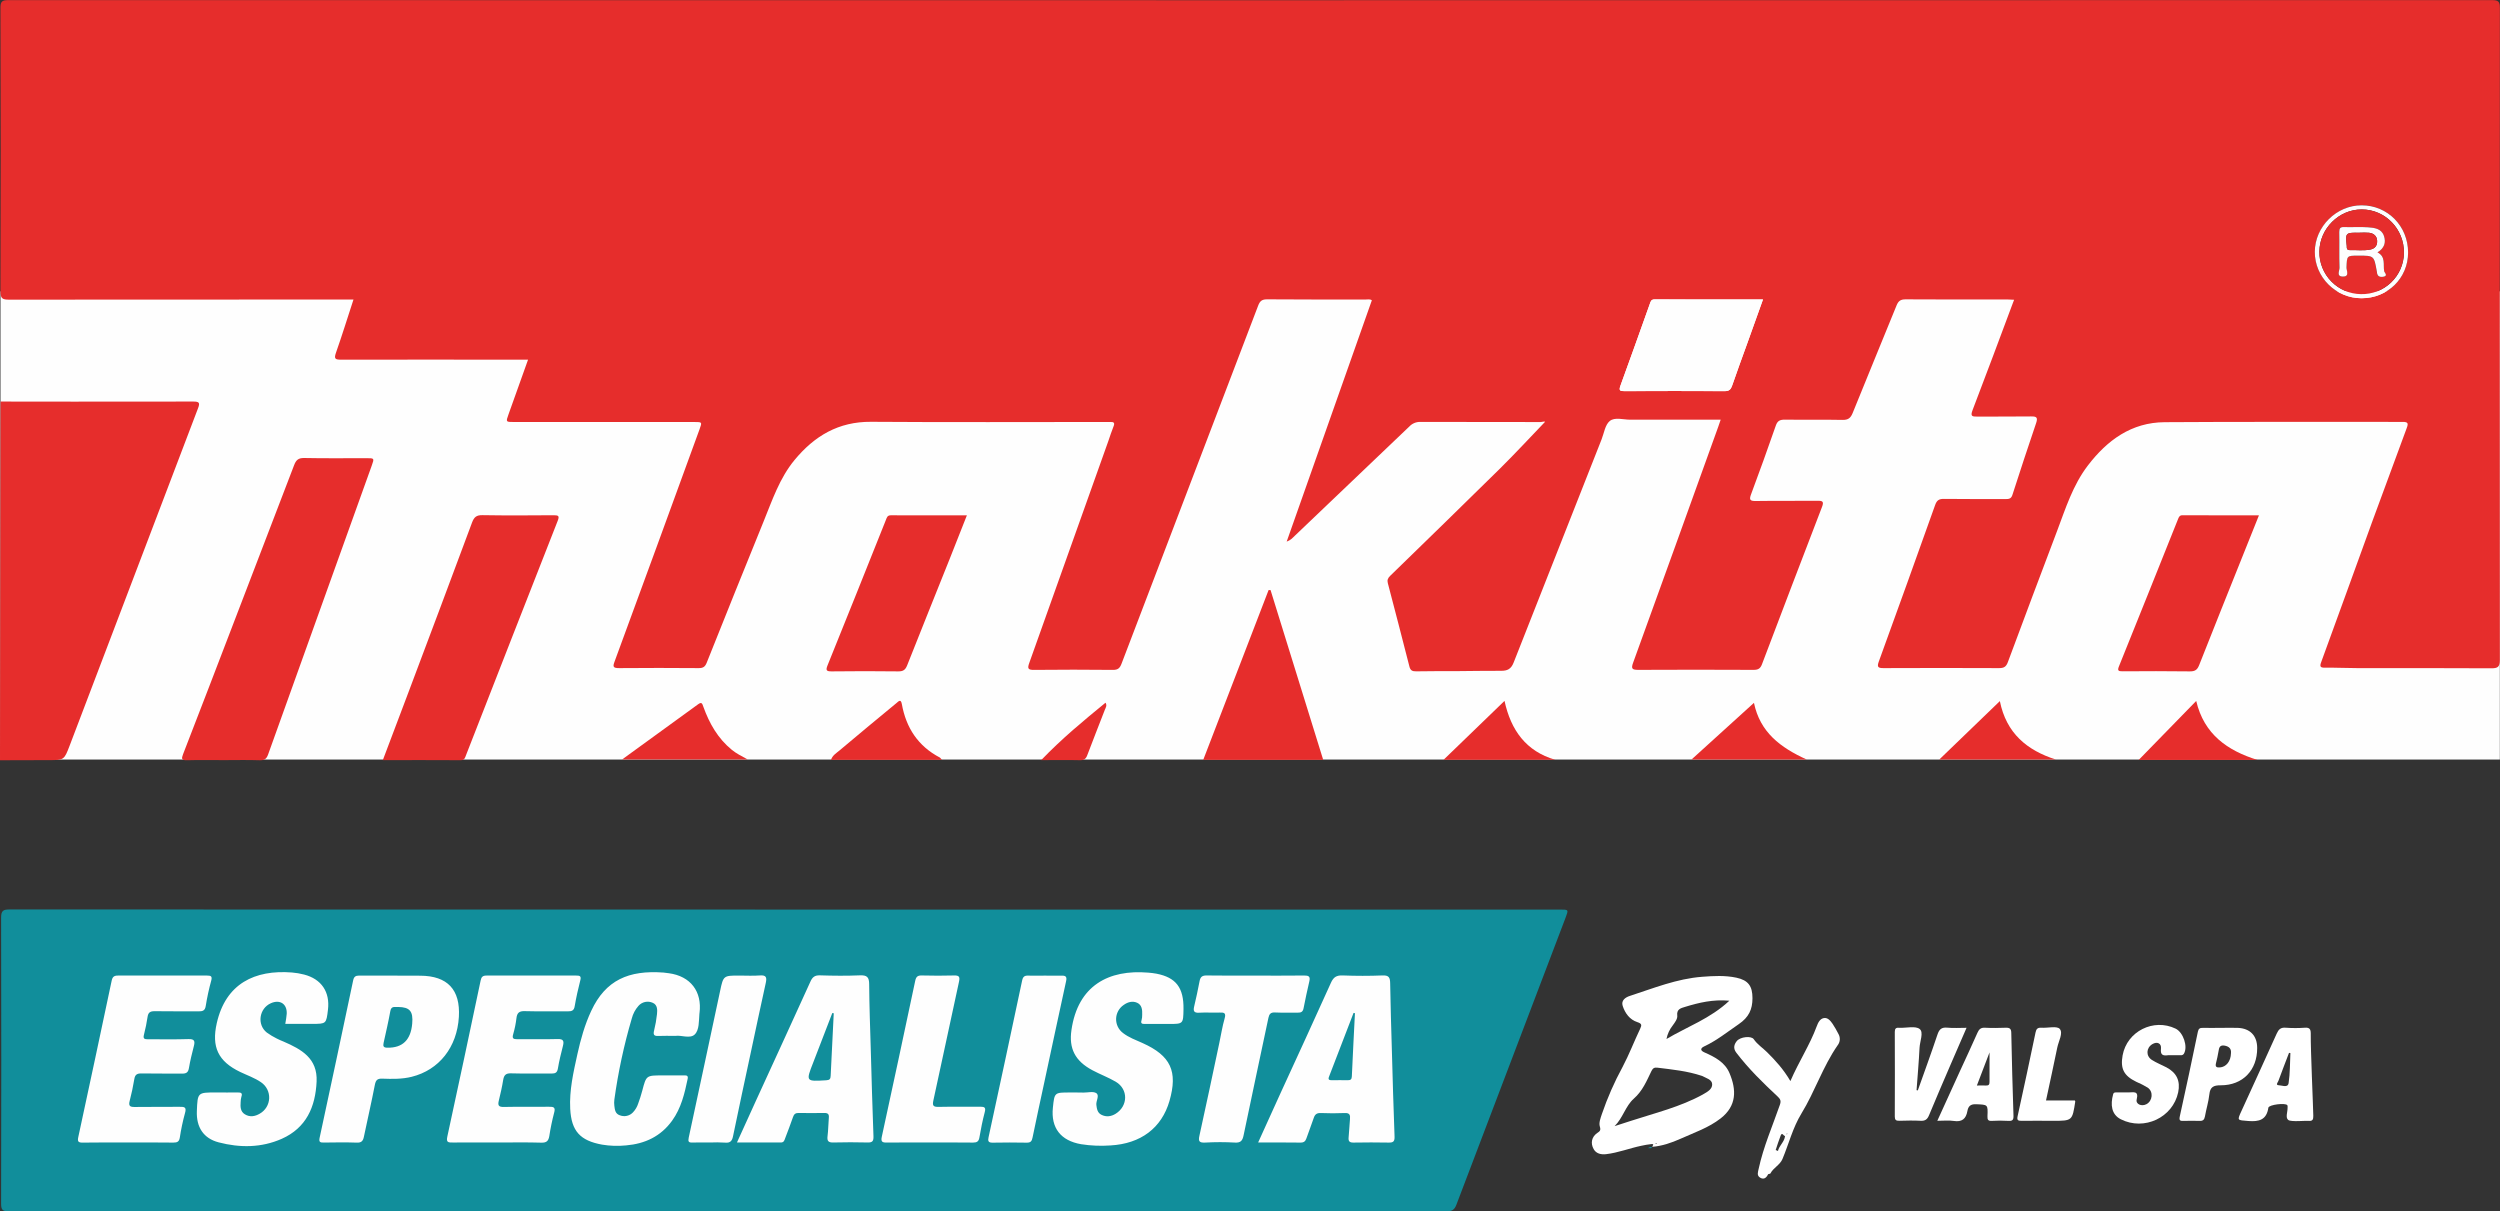
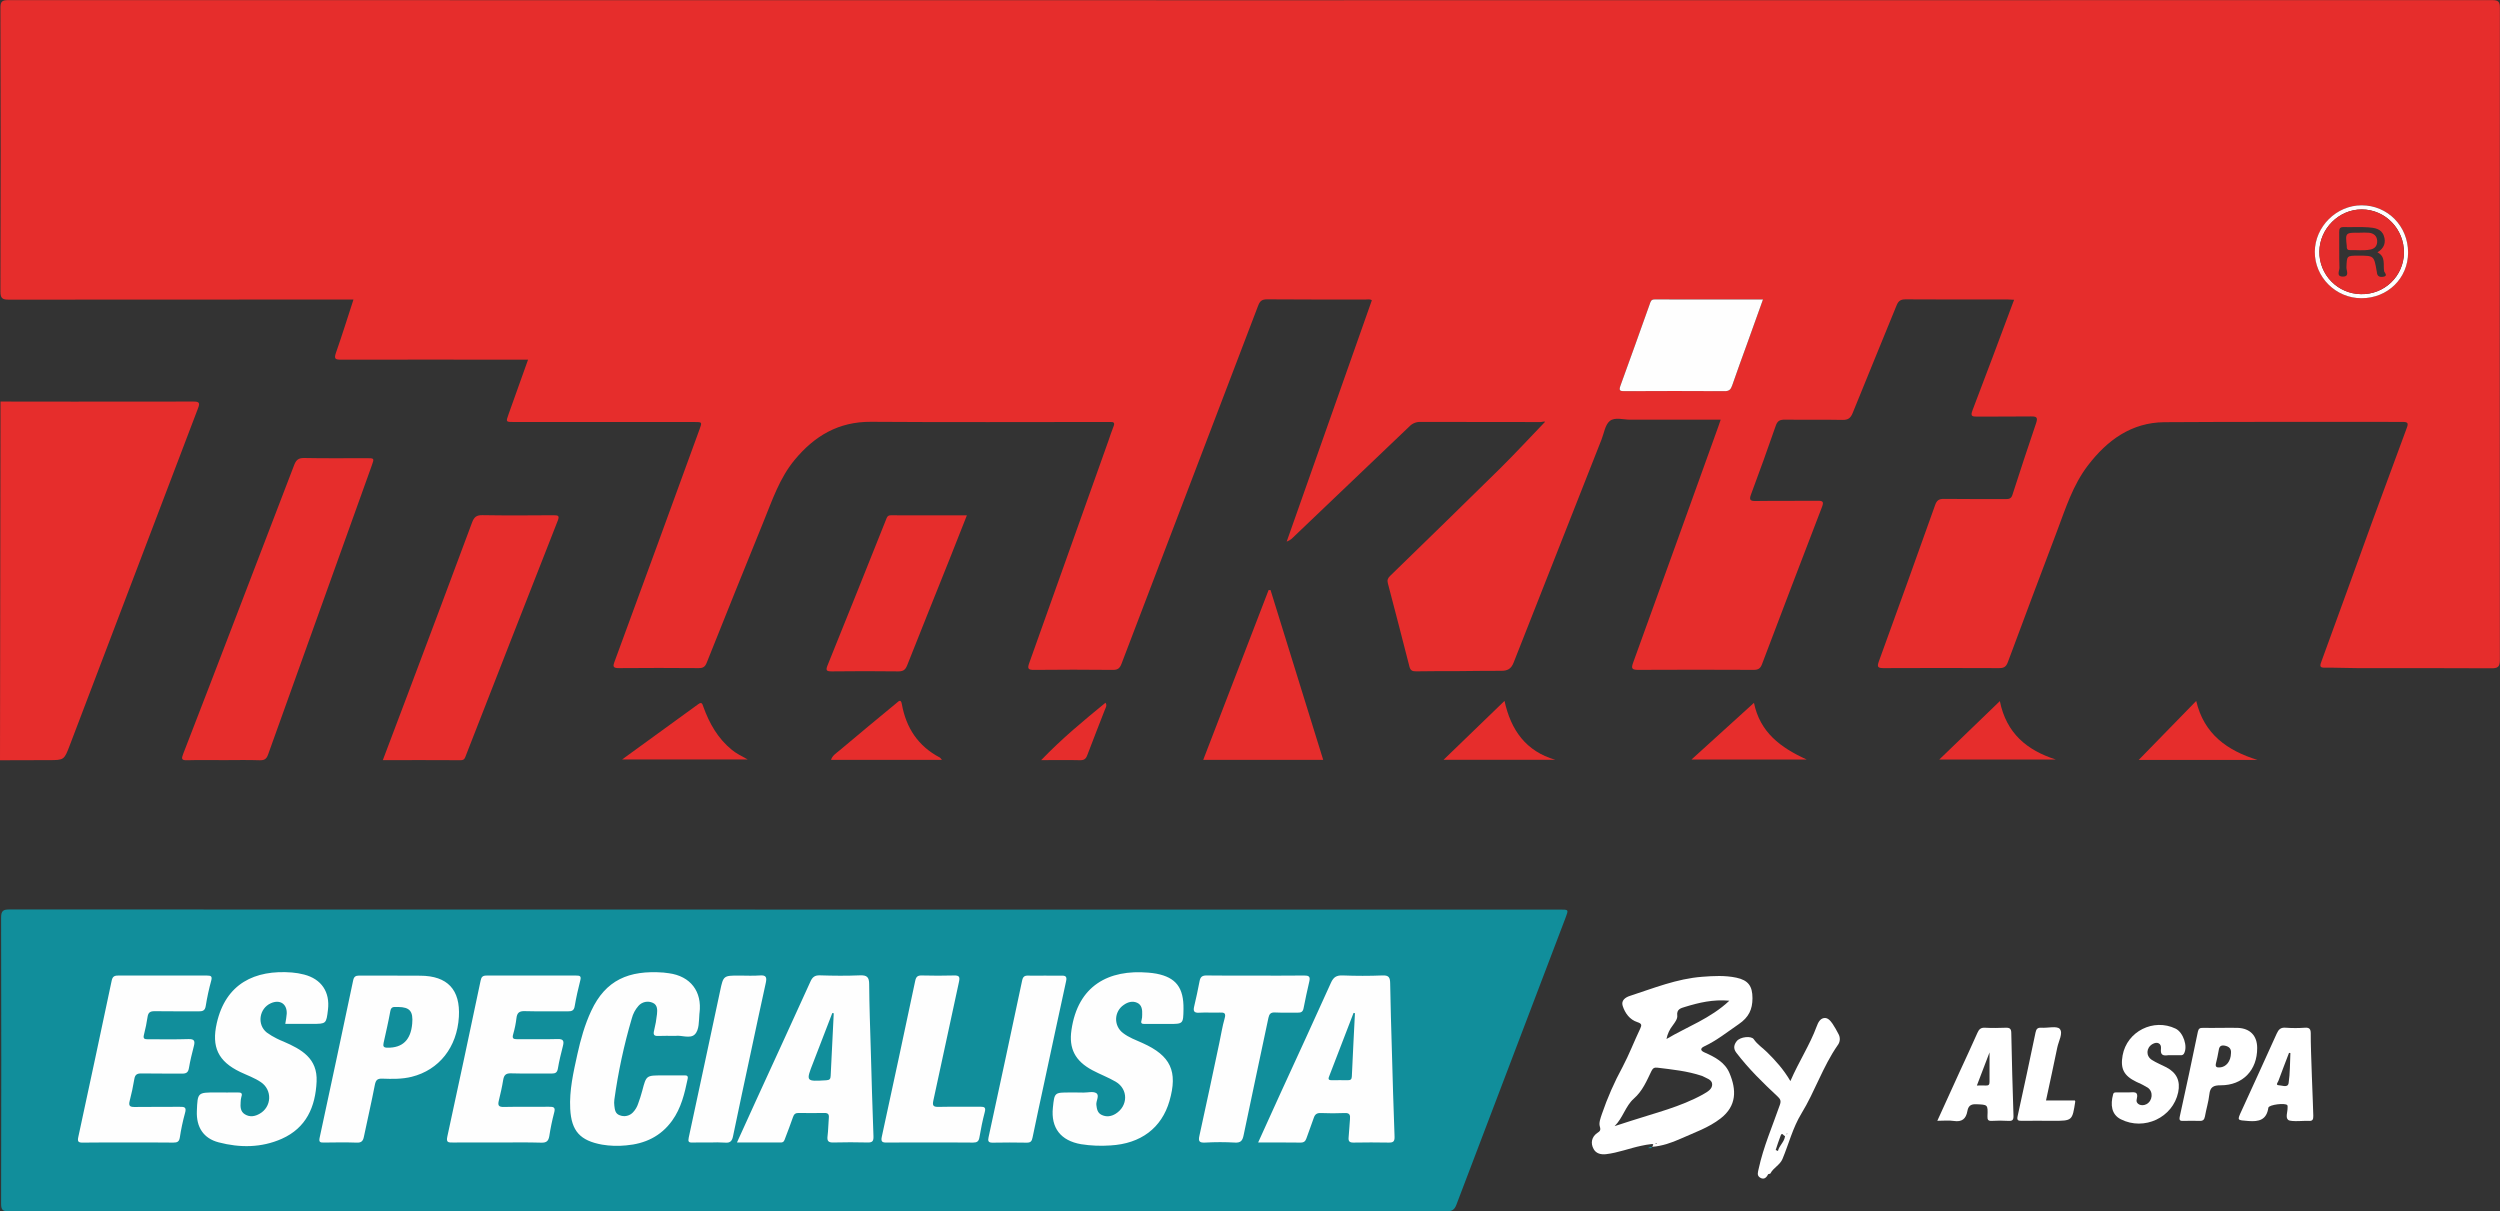
<svg xmlns="http://www.w3.org/2000/svg" width="1226" height="594" viewBox="0 0 1226 594" fill="none">
  <rect x="0" y="0" width="1226" height="594" fill="#333333" stroke="none" />
  <g clip-path="url(#clip0_5344_261)">
    <path d="M983.562 504.003C980.199 504.123 976.835 504.184 973.471 504.003C971.406 503.875 970.511 504.733 969.737 506.483C966.905 512.9 963.925 519.256 960.992 525.639C957.399 533.51 953.82 541.388 950.06 549.641C953.06 549.641 955.657 549.326 958.133 549.715C962.169 550.339 964.127 548.649 964.799 544.908C965.223 542.541 966.286 541.395 969.065 541.515C974.823 541.763 974.897 541.576 974.655 547.368C974.581 549.091 974.938 549.782 976.795 549.675C979.483 549.514 982.179 549.514 984.867 549.675C986.953 549.816 987.484 549.199 987.41 547.094C986.962 533.59 986.603 520.087 986.334 506.584C986.321 504.418 985.507 503.936 983.562 504.003ZM973.929 532.337C972.583 532.276 971.278 532.337 969.462 532.337C971.661 526.577 973.747 521.106 975.664 516.098C975.664 520.65 975.664 525.618 975.664 530.587C975.684 531.854 975.234 532.417 973.929 532.337Z" fill="white" />
    <path d="M1133.19 506.772C1133.19 504.627 1132.52 503.849 1130.33 503.99C1127.19 504.219 1124.05 504.219 1120.91 503.99C1118.43 503.775 1117.41 504.861 1116.48 506.913C1110.84 519.484 1105.05 532.002 1099.35 544.526C1097.01 549.642 1097.02 549.286 1102.53 549.736C1107.84 550.165 1111.53 549.206 1112.41 543.225C1112.64 541.717 1120.82 540.718 1121.7 541.998C1121.91 542.314 1121.82 542.85 1121.83 543.286C1121.87 545.344 1120.64 548.113 1122.2 549.253C1123.6 550.279 1130.86 549.514 1132.08 549.662C1134.1 549.897 1134.48 548.991 1134.44 547.181C1134.36 542.059 1133.11 515.119 1133.19 506.772ZM1122.34 531.11C1121.97 533.611 1119.2 532.25 1117.63 532.223C1115.71 532.189 1117.08 530.755 1117.32 530.084C1119.01 525.471 1120.79 520.899 1122.54 516.313L1123.21 516.434C1122.97 521.328 1123.07 526.303 1122.34 531.11Z" fill="white" />
    <path d="M1062.42 523.433C1060.05 522.186 1057.51 521.22 1055.27 519.779C1052.26 517.848 1052.47 513.899 1055.49 512.062C1057.84 510.633 1060.06 511.626 1059.74 514.301C1059.37 517.479 1060.8 517.807 1063.26 517.479C1063.93 517.432 1064.61 517.432 1065.28 517.479H1069.32C1069.65 517.533 1069.98 517.488 1070.28 517.35C1070.59 517.211 1070.84 516.985 1071.01 516.701C1073.03 513.242 1070.68 506.255 1066.91 504.438C1056.1 499.229 1043.07 505.779 1040.93 517.546C1039.75 524.09 1041.54 527.549 1047.59 530.493C1049.55 531.317 1051.44 532.285 1053.25 533.389C1056.1 535.34 1055.66 539.873 1052.62 541.488C1050.22 542.762 1047.24 541.488 1047.84 539.128C1048.95 534.703 1046.11 535.776 1043.87 535.716C1041.97 535.716 1040.07 535.716 1038.16 535.716C1037.4 535.716 1036.56 535.602 1036.28 536.641C1034.88 541.77 1035.43 546.564 1040.07 548.904C1051.5 554.676 1065.57 548.052 1068.18 535.682C1069.34 530.124 1067.47 526.108 1062.42 523.433Z" fill="white" />
-     <path d="M964.396 504.037C960.958 504.037 957.937 504.271 954.977 503.97C952.017 503.668 950.941 504.895 950.08 507.503C947.032 516.628 943.716 525.666 940.5 534.737L939.881 534.617C940.385 527.691 940.998 520.765 941.341 513.832C941.502 510.654 943.46 506.249 941.415 504.633C939.37 503.017 935.017 504.124 931.68 504.043C931.568 504.05 931.456 504.05 931.344 504.043C929.776 503.842 929.198 504.439 929.204 506.055C929.263 519.911 929.263 533.747 929.204 547.563C929.204 549.219 929.81 549.662 931.364 549.628C934.829 549.541 938.313 549.434 941.771 549.628C944.045 549.776 945.135 549.005 945.989 546.946C949.555 538.311 953.282 529.742 956.969 521.154C959.37 515.609 961.806 510.031 964.396 504.037Z" fill="white" />
    <path d="M1106.92 513.933C1106.92 507.932 1103.47 504.318 1097.44 504.07C1094.65 503.956 1091.84 504.07 1089.04 504.07C1086.12 504.07 1083.21 504.124 1080.3 504.07C1078.85 504.03 1078.16 504.392 1077.83 505.988C1074.96 519.84 1072.04 533.685 1068.97 547.496C1068.5 549.622 1069.26 549.729 1070.88 549.689C1073.45 549.628 1076.04 549.588 1078.61 549.689C1080.28 549.769 1080.98 549.179 1081.3 547.523C1081.93 543.903 1083.07 540.349 1083.46 536.715C1083.84 533.081 1085.48 532.203 1089.03 532.23C1099.87 532.263 1106.98 524.788 1106.92 513.933ZM1094.07 516.474C1093.98 520.497 1091.71 523.259 1088.62 523.467C1087.09 523.567 1086.26 523.246 1086.7 521.455C1087.18 519.524 1087.64 517.58 1087.95 515.622C1088.22 513.825 1088.53 512.357 1090.94 512.766C1093.19 513.182 1094.29 514.348 1094.07 516.474Z" fill="white" />
    <path d="M1003.37 539.652C1005.26 530.822 1007.15 522.254 1008.9 513.665C1009.53 510.561 1011.87 506.612 1010.1 504.574C1008.72 502.998 1004.21 504.205 1001.11 504.004C999.305 503.883 998.605 504.52 998.242 506.277C995.385 519.981 992.454 533.67 989.449 547.343C989.038 549.233 989.496 549.683 991.326 549.649C996.466 549.562 1001.61 549.649 1006.76 549.649C1016.26 549.649 1016.26 549.649 1017.71 540.169C1017.71 540.088 1017.64 539.994 1017.53 539.679L1003.37 539.652Z" fill="white" />
    <path d="M835.807 516.072C833.466 515.046 834.159 513.893 835.686 513.183C841.868 510.293 847.123 506.049 852.686 502.241C857.604 498.888 859.414 495.04 859.414 489.502C859.414 483.588 857.362 480.698 851.482 479.445C845.939 478.278 840.348 478.586 834.757 479.016C822.339 479.954 810.909 484.614 799.257 488.402C797.171 489.073 794.87 490.588 795.772 493.317C796.949 496.897 799.196 500.021 802.923 501.242C805.096 501.959 805.231 502.623 804.356 504.453C801.376 510.695 798.907 517.192 795.671 523.307C791.666 530.667 788.29 538.351 785.58 546.277C784.907 548.288 783.992 550.642 784.55 552.418C785.156 554.363 784.55 554.758 783.299 555.616C780.608 557.453 779.821 560.538 781.577 563.608C782.781 565.7 785.089 566.29 787.571 566.009C793.505 565.338 799.068 563.106 804.874 561.892C806.5 561.521 808.147 561.245 809.805 561.067C811.561 560.913 810.317 561.885 810.256 562.408C815.154 561.999 819.675 560.444 824.175 558.432C830.903 555.402 837.886 553.069 843.819 548.456C851.758 542.274 851.583 534.416 848.159 526.29C845.898 520.873 840.859 518.298 835.807 516.072ZM820.334 502.837C821.403 501.369 822.722 499.619 822.527 498.07C822.117 494.839 824.417 494.376 826.294 493.793C833.123 491.694 840.059 490.018 848.078 490.749C838.834 499.465 827.425 503.488 817.239 509.522C817.717 507.078 818.778 504.785 820.334 502.837ZM811.998 560.947C811.924 560.947 811.837 560.819 811.756 560.745C811.949 560.679 812.147 560.628 812.348 560.591C812.422 560.591 812.51 560.719 812.597 560.799C812.405 560.852 812.21 560.89 812.012 560.913L811.998 560.947ZM835.242 536.649C824.068 542.837 811.696 545.794 799.714 549.696L791.796 552.257C795.832 548.322 797.178 542.334 801.214 538.788C805.587 534.926 807.531 530.031 809.893 525.184C810.565 523.843 811.326 523.4 812.738 523.582C820.058 524.487 827.411 525.211 834.461 527.564C834.57 527.587 834.676 527.621 834.778 527.665C836.668 528.751 839.541 529.321 839.648 531.687C839.756 534.054 837.422 535.415 835.255 536.615L835.242 536.649Z" fill="white" />
    <path d="M901.521 506.959C900.668 505.265 899.715 503.621 898.668 502.038C897.653 500.583 896.32 498.927 894.423 499.262C892.526 499.598 891.598 501.455 890.898 503.352C887.534 512.471 882.152 520.57 878.008 530.171C874.645 524.392 870.749 520.154 866.659 516.091C864.479 513.906 861.829 512.243 860.019 509.601C858.848 507.891 853.413 508.401 851.697 510.567C850.506 512.068 849.766 513.999 851.475 516.225C857.476 524.07 864.479 530.976 871.658 537.64C873.07 538.981 873.555 539.792 872.855 541.797C869.242 552.216 864.782 562.353 862.441 573.195C862.111 574.757 861.452 576.413 863.067 577.459C864.87 578.626 866.181 577.721 867.043 575.91C867.17 575.635 868.072 575.736 868.213 575.454C869.666 572.652 872.922 571.291 874.12 568.381C877.235 560.939 879.152 553.061 883.444 546.028C890.01 535.3 893.912 523.084 901.144 512.658C901.783 511.86 902.162 510.887 902.229 509.868C902.296 508.849 902.049 507.834 901.521 506.959ZM871.92 564.432L870.796 563.969C871.604 561.596 872.31 559.182 873.245 556.856C874.005 554.985 874.638 557.218 875.391 557.07C875.109 560.02 872.546 561.676 871.913 564.432H871.92ZM876.205 556.386C876.205 556.212 876.205 556.031 876.205 555.857L876.569 555.977L876.205 556.386Z" fill="white" />
    <path d="M808.224 563.031C808.897 562.943 809.765 563.433 810.169 562.461C809.471 562.391 808.773 562.595 808.224 563.031Z" fill="#118E9B" />
    <path d="M810.175 562.46H810.242C810.239 562.44 810.239 562.42 810.242 562.4H810.182L810.175 562.46Z" fill="#118E9B" />
-     <path d="M808.11 563.178L808.157 563.092C808.178 563.072 808.203 563.056 808.23 563.045H808.17L808.11 563.178Z" fill="#118E9B" />
    <path d="M702.213 467.717H22.026V569.058H702.213V467.717Z" fill="#FEFEFE" />
    <path d="M384.999 446.054H764.987C769.279 446.054 769.266 446.054 767.745 450.077C749.881 496.956 732.043 543.853 714.228 590.768C713.253 593.349 712.022 594.019 709.418 594.019C474.347 593.934 239.305 593.934 4.292 594.019C1.413 594.019 0.538 593.436 0.545 590.392C0.653 543.593 0.653 496.795 0.545 449.996C0.545 446.644 1.568 445.974 4.709 446.007C131.464 446.07 258.227 446.085 384.999 446.054ZM361.4 560.281C368.914 560.281 375.924 560.281 382.927 560.281C384.481 560.281 384.677 559.162 385.06 558.156C386.358 554.717 387.697 551.29 388.888 547.811C389.352 546.47 390.018 545.799 391.512 545.799C395.763 545.866 400.022 545.88 404.294 545.799C406.104 545.799 406.628 546.47 406.46 548.193C406.178 551.183 406.211 554.227 405.828 557.184C405.525 559.564 406.252 560.335 408.667 560.275C414.264 560.132 419.87 560.132 425.485 560.275C427.914 560.342 428.432 559.524 428.345 557.184C427.806 543.151 427.443 529.111 427.039 515.072C426.73 504.257 426.313 493.449 426.239 482.635C426.239 479.121 425.095 478.156 421.644 478.31C415.159 478.592 408.653 478.525 402.134 478.31C399.585 478.23 398.427 479.135 397.425 481.381C388.679 500.67 379.826 519.899 371.006 539.155C367.844 546.081 364.736 552.953 361.4 560.281ZM616.989 560.281C624.356 560.281 631.07 560.221 637.791 560.328C639.473 560.328 640.172 559.658 640.67 558.25C641.834 554.898 643.139 551.545 644.276 548.193C644.861 546.463 645.796 545.759 647.707 545.833C651.622 545.994 655.551 546.014 659.46 545.833C661.895 545.726 662.232 546.825 662.03 548.837C661.727 551.827 661.673 554.871 661.357 557.834C661.162 559.785 661.922 560.355 663.813 560.322C669.517 560.234 675.249 560.201 680.947 560.322C683.255 560.375 683.988 559.792 683.887 557.318C683.336 543.285 682.979 529.245 682.575 515.206C682.259 504.17 681.903 493.134 681.734 482.098C681.687 479.296 681.021 478.23 677.954 478.357C671.468 478.625 664.963 478.612 658.444 478.357C655.43 478.243 653.943 479.175 652.692 481.957C644.565 500.06 636.223 518.062 627.962 536.098C624.403 543.982 620.817 551.874 616.989 560.281ZM527.931 535.756H524.567C517.1 535.756 517.1 535.756 516.333 543.211C515.304 553.134 520.201 559.403 530.171 561.119C534.934 561.866 539.766 562.068 544.575 561.723C559.476 560.885 569.675 553.148 573.503 539.933C577.701 525.37 574.122 517.7 560.257 511.492C556.994 510.03 553.59 508.81 550.731 506.597C549.651 505.79 548.779 504.737 548.189 503.527C547.599 502.317 547.307 500.984 547.337 499.639C547.367 498.294 547.719 496.975 548.363 495.793C549.007 494.61 549.925 493.597 551.04 492.839C553.058 491.391 555.386 490.727 557.687 491.773C559.988 492.819 560.23 495.246 560.129 497.553C560.155 498.455 560.058 499.358 559.84 500.234C559.322 501.783 559.84 502.172 561.36 502.152C565.282 502.092 569.204 502.152 573.126 502.152C580.271 502.152 580.271 502.152 580.385 494.857C580.54 484.385 576.712 479.349 567.119 477.492C565.797 477.252 564.463 477.082 563.123 476.983C543.66 475.327 528.604 483.325 525.449 505.082C524.103 514.173 527.205 520.315 535.728 524.847C539.476 526.859 543.499 528.334 547.165 530.486C553.361 534.147 553.26 542.346 547.125 546.181C544.905 547.563 542.483 547.891 540.101 546.671C538.191 545.692 537.895 543.828 537.652 541.85C537.41 539.872 539.361 537.217 537.599 536.064C536.098 535.085 533.475 535.823 531.342 535.803L527.931 535.756ZM139.904 502.105H153.07C159.999 502.105 159.999 502.105 160.834 495.172C161.89 486.456 157.638 480.114 149.108 477.915C147.156 477.409 145.164 477.073 143.154 476.909C124.936 475.494 110.721 482.346 106.314 501.716C103.657 513.422 106.947 520.489 117.811 525.699C121.236 527.341 124.875 528.575 128.024 530.747C129.301 531.612 130.337 532.787 131.033 534.161C131.729 535.535 132.063 537.064 132.002 538.602C131.942 540.14 131.489 541.637 130.687 542.953C129.885 544.268 128.76 545.359 127.418 546.121C125.07 547.516 122.548 547.958 120.112 546.47C117.892 545.129 117.838 542.796 118.013 540.503C118.021 539.61 118.143 538.722 118.377 537.861C118.989 536.111 118.276 535.715 116.668 535.742C113.082 535.803 109.49 535.742 105.904 535.742C96.903 535.742 96.903 535.742 96.539 544.867C96.223 552.765 99.782 558.277 107.243 560.214C117.677 562.936 128.199 562.896 138.189 558.464C150.211 553.101 154.691 542.836 155.263 530.392C155.788 518.994 147.816 514.576 139.063 510.794C137.94 510.305 136.776 509.876 135.7 509.286C133.996 508.448 132.367 507.468 130.829 506.356C125.931 502.467 127.062 494.569 132.807 491.994C137.281 489.983 140.833 492.303 140.611 497.157C140.523 498.726 140.187 500.261 139.904 502.105ZM62.855 560.281C70.255 560.281 77.655 560.214 85.055 560.328C86.966 560.328 87.834 559.859 88.17 557.915C88.785 553.846 89.638 549.816 90.727 545.846C91.601 542.896 90.397 542.749 88.036 542.782C80.757 542.876 73.464 542.735 66.185 542.863C63.85 542.91 62.929 542.447 63.581 539.926C64.503 536.373 65.283 532.772 65.875 529.145C66.245 526.872 67.355 526.369 69.501 526.416C76.108 526.55 82.728 526.416 89.334 526.503C91.42 526.503 92.294 525.88 92.651 523.781C93.263 520.161 94.144 516.58 95.066 513.02C95.692 510.58 95.409 509.46 92.375 509.567C85.769 509.802 79.155 509.608 72.542 509.661C70.86 509.661 70.06 509.42 70.598 507.408C71.347 504.495 71.944 501.546 72.388 498.572C72.71 496.56 73.625 495.89 75.751 495.89C82.923 496.024 90.094 495.89 97.279 495.97C99.297 495.97 100.529 495.742 100.899 493.288C101.567 489.108 102.465 484.967 103.59 480.885C104.161 478.746 103.442 478.411 101.571 478.417C87 478.462 72.424 478.462 57.843 478.417C55.899 478.417 55.152 479.054 54.755 480.972C49.373 506.49 43.928 531.992 38.421 557.479C37.909 559.812 38.326 560.369 40.668 560.335C48.061 560.208 55.461 560.281 62.855 560.281ZM243.958 560.281C251.123 560.281 258.301 560.141 265.486 560.362C268.11 560.442 268.978 559.43 269.375 557.144C269.963 553.292 270.753 549.474 271.743 545.705C272.523 542.99 271.5 542.729 269.247 542.755C261.846 542.843 254.446 542.682 247.046 542.849C244.409 542.91 244.079 541.958 244.617 539.752C245.438 536.399 246.205 533.047 246.757 529.621C247.147 527.241 248.069 526.269 250.665 526.369C257.272 526.577 263.885 526.369 270.491 526.47C272.382 526.47 273.256 526 273.593 523.982C274.212 520.248 275.14 516.567 276.068 512.9C276.66 510.539 276.311 509.467 273.458 509.547C266.858 509.742 260.245 509.547 253.632 509.634C251.654 509.634 251.069 509.192 251.675 507.14C252.424 504.572 252.958 501.946 253.269 499.289C253.572 496.714 254.614 495.782 257.305 495.863C264.356 496.071 271.433 495.863 278.477 495.964C280.434 495.964 281.497 495.595 281.841 493.389C282.56 489.111 283.536 484.867 284.605 480.65C285.13 478.592 284.222 478.411 282.587 478.417C267.908 478.444 253.231 478.444 238.556 478.417C236.726 478.417 236.067 479.088 235.704 480.844C230.322 506.322 224.94 531.847 219.389 557.278C218.717 560.261 219.78 560.315 222.08 560.288C229.393 560.221 236.672 560.281 243.958 560.281ZM331.368 507.985C334.059 507.569 338.412 509.5 340.686 507.315C342.96 505.129 342.704 500.69 342.986 497.137C342.986 497.03 343.027 496.916 343.04 496.808C344.386 486.235 338.614 478.706 328.038 477.278C327.15 477.157 326.262 477.009 325.347 476.942C308.313 475.695 296.991 480.617 289.947 495.715C286.765 502.534 284.754 509.701 283.146 516.996C281.208 525.813 279.156 534.656 279.634 543.754C280.199 554.71 284.518 559.363 295.248 561.327C299.14 561.98 303.102 562.106 307.028 561.703C316.265 560.925 324.055 557.284 329.605 549.581C334.039 543.433 335.728 536.279 337.234 529.051C337.625 527.194 336.34 527.382 335.216 527.382C331.745 527.382 328.273 527.382 324.802 527.382C316.911 527.382 316.938 527.382 314.973 534.857C314.415 537.009 313.715 539.128 312.955 541.22C312.435 542.821 311.564 544.287 310.405 545.511C309.594 546.371 308.54 546.967 307.383 547.219C306.225 547.472 305.018 547.369 303.92 546.926C301.713 546.181 301.505 544.183 301.276 542.293C301.148 541.293 301.148 540.282 301.276 539.282C303.129 525.823 305.985 512.52 309.82 499.483C310.403 497.195 311.521 495.077 313.083 493.302C313.938 492.316 315.093 491.635 316.372 491.364C317.65 491.093 318.983 491.246 320.167 491.8C322.434 492.799 322.421 495.246 322.185 497.371C321.9 500.03 321.435 502.667 320.793 505.263C320.261 507.321 320.604 508.159 322.885 508.032C325.455 507.898 328.038 508.005 331.368 508.005V507.985ZM192.957 478.424C187.353 478.424 181.749 478.478 176.139 478.424C174.356 478.424 173.569 478.987 173.192 480.764C167.783 506.488 162.305 532.202 156.757 557.908C156.272 560.147 157.012 560.328 158.822 560.308C164.204 560.241 169.586 560.147 174.968 560.348C177.282 560.436 178.029 559.497 178.446 557.492C180.209 548.984 182.193 540.516 183.828 532.015C184.286 529.621 185.12 528.883 187.508 528.971C192.311 529.152 197.135 529.239 201.878 528.065C215.333 524.713 224.152 513.577 225.034 498.659C225.814 485.337 219.47 478.545 206.089 478.484C201.703 478.424 197.33 478.444 192.957 478.444V478.424ZM615.657 478.424C607.706 478.424 599.747 478.505 591.795 478.37C589.548 478.33 588.647 479.074 588.256 481.233C587.51 485.397 586.534 489.52 585.599 493.65C585.142 495.662 585.431 496.788 587.96 496.634C591.324 496.44 594.688 496.674 598.052 496.56C600.251 496.48 601.362 496.667 600.561 499.43C599.424 503.379 598.805 507.475 597.944 511.498C594.721 526.644 591.56 541.803 588.203 556.922C587.53 559.839 588.256 560.462 591.116 560.315C595.926 560.04 600.749 560.04 605.559 560.315C608.493 560.496 609.32 559.349 609.858 556.748C613.841 537.553 617.985 518.384 622.022 499.202C622.425 497.284 623.152 496.386 625.311 496.52C628.998 496.714 632.711 496.52 636.405 496.607C637.999 496.654 638.901 496.198 639.237 494.596C640.139 490.117 641.047 485.638 642.11 481.186C642.695 478.746 641.625 478.377 639.54 478.397C631.568 478.491 623.616 478.444 615.657 478.444V478.424ZM455.658 560.281C462.823 560.281 469.994 560.228 477.186 560.322C479.103 560.322 479.958 559.779 480.294 557.827C481.014 553.664 481.841 549.5 482.918 545.41C483.496 543.198 482.918 542.729 480.785 542.729C473.957 542.829 467.122 542.655 460.3 542.816C457.643 542.876 457.165 542.199 457.737 539.604C461.989 520.248 466.045 500.851 470.284 481.488C470.802 479.101 470.445 478.303 467.882 478.37C462.621 478.525 457.353 478.498 452.092 478.37C450.074 478.324 449.26 478.887 448.809 481.052C443.428 506.53 437.967 532.008 432.428 557.486C431.91 559.872 432.637 560.348 434.857 560.315C441.773 560.214 448.715 560.281 455.658 560.281ZM512.418 478.444C509.727 478.444 507.036 478.545 504.345 478.444C502.454 478.357 501.654 478.907 501.243 480.905C495.826 506.508 490.343 532.099 484.795 557.68C484.418 559.403 484.539 560.402 486.766 560.362C492.363 560.248 497.967 560.261 503.585 560.362C505.475 560.362 506.006 559.591 506.356 557.881C508.132 549.165 510.05 540.449 511.92 531.733C515.546 514.857 519.138 497.975 522.825 481.106C523.316 478.867 522.522 478.377 520.491 478.464C517.8 478.531 515.109 478.444 512.418 478.444ZM348.099 560.281C350.565 560.17 353.036 560.19 355.5 560.342C358.251 560.63 359.065 559.41 359.536 556.936C362.335 543.292 365.301 529.681 368.214 516.037C370.636 504.706 373.025 493.369 375.527 482.051C376.092 479.47 375.89 478.096 372.668 478.357C369.304 478.625 365.941 478.417 362.577 478.417C354.834 478.417 354.733 478.417 353.158 485.886C348.005 509.876 342.966 533.865 337.766 557.814C337.315 559.893 337.699 560.382 339.69 560.302C342.489 560.201 345.294 560.281 348.099 560.281Z" fill="#118E9B" />
    <path d="M408.869 496.903C408.357 507.141 407.812 517.379 407.355 527.617C407.288 529.146 406.837 529.669 405.229 529.763C395.138 530.379 395.138 530.433 398.811 521.047C401.953 512.967 405.047 504.875 408.162 496.789L408.869 496.903Z" fill="#118E9B" />
    <path d="M664.465 496.863C663.947 507.188 663.402 517.513 662.945 527.845C662.877 529.313 662.346 529.776 660.927 529.736C658.35 529.669 655.773 529.736 653.197 529.736C652.033 529.736 651.131 529.601 651.73 528.059C655.767 517.618 659.785 507.174 663.786 496.729L664.465 496.863Z" fill="#118E9B" />
    <path d="M195.238 493.819C200.99 493.899 202.692 495.924 202.14 502.052C201.427 510.051 197.364 513.893 190.031 513.792C188.086 513.792 187.75 513.121 188.12 511.425C189.27 506.229 190.475 501.04 191.423 495.81C191.874 493.182 193.697 493.966 195.238 493.819Z" fill="#118E9B" />
-     <path d="M1225.92 142.869H0.242V372.484H1225.92V142.869Z" fill="#FEFEFE" />
    <path d="M987.727 147.007C986.543 146.953 985.581 146.866 984.612 146.866C967.907 146.866 951.203 146.913 934.499 146.799C932.09 146.799 930.98 147.557 930.092 149.742C922.968 167.342 915.662 184.875 908.565 202.495C907.529 205.062 906.311 205.981 903.499 205.921C894.08 205.72 884.662 205.921 875.243 205.793C872.916 205.793 871.678 206.343 870.864 208.69C866.948 220.007 862.851 231.298 858.68 242.528C857.765 245.016 858.169 245.733 860.954 245.693C871.045 245.539 881.137 245.693 891.228 245.579C893.805 245.545 894.551 245.914 893.508 248.609C883.624 274.302 873.808 300.025 864.062 325.78C863.255 327.919 862.132 328.516 859.898 328.502C841.061 328.408 822.224 328.408 803.387 328.502C800.34 328.502 799.842 327.872 800.865 325.042C814.849 286.441 828.784 247.818 842.669 209.172C843.039 208.153 843.342 207.121 843.819 205.82C828.844 205.82 814.165 205.773 799.485 205.82C796.048 205.82 791.85 204.426 789.394 206.491C787.134 208.368 786.636 212.377 785.418 215.468C770.999 251.946 756.625 288.426 742.295 324.908C741.057 328.086 739.248 328.985 736.18 328.965C729.015 328.931 721.844 329.072 714.652 329.119C707.925 329.152 701.197 329.079 694.47 329.226C692.579 329.266 691.658 328.75 691.187 326.906C687.702 313.242 684.168 299.594 680.584 285.961C680.187 284.446 680.645 283.467 681.708 282.428C699.657 264.949 717.646 247.503 735.48 229.903C743.022 222.448 750.22 214.643 757.681 206.879C757.378 206.497 756.295 206.973 755.4 206.973C735.783 206.94 716.159 206.973 696.542 206.906C695.548 206.877 694.56 207.056 693.641 207.433C692.721 207.809 691.892 208.375 691.207 209.092C672.473 227.025 653.703 244.931 634.898 262.81C633.882 263.775 632.947 264.915 630.983 265.612L672.76 147.255C671.771 146.584 670.742 146.879 669.827 146.879C653.681 146.879 637.535 146.926 621.389 146.792C618.813 146.792 617.857 147.63 616.969 149.964C594.692 208.482 572.371 266.985 550.004 325.472C549.17 327.657 548.235 328.549 545.752 328.516C532.858 328.377 519.966 328.377 507.076 328.516C504.069 328.549 503.813 327.758 504.735 325.163C517.706 288.9 530.633 252.619 543.519 216.32C544.373 213.913 545.113 211.459 546.082 209.099C546.809 207.342 546.196 206.866 544.548 206.94C543.761 206.973 542.974 206.94 542.193 206.94C503.847 206.94 465.5 207.128 427.154 206.853C411.216 206.739 399.423 213.772 389.668 225.559C382.268 234.509 378.709 245.331 374.437 255.803C365.068 278.845 355.775 301.918 346.559 325.022C345.758 327.034 344.749 327.657 342.637 327.644C329.632 327.55 316.628 327.517 303.617 327.644C300.516 327.644 300.476 326.88 301.438 324.292C315.386 286.379 329.267 248.435 343.081 210.46C344.352 206.967 344.339 206.953 340.511 206.953H252.065C248.028 206.953 248.028 206.953 249.374 203.205C252.509 194.442 255.63 185.666 258.954 176.387H255.099C225.834 176.387 196.57 176.306 167.319 176.387C164.44 176.387 163.7 176.004 164.742 173.034C167.709 164.58 170.373 156.018 173.347 146.886H169.31C114.378 146.886 59.437 146.908 4.487 146.953C1.298 146.953 0.209 146.47 0.215 142.93C0.372 96.574 0.372 50.216 0.215 3.855C0.215 0.811 0.962 0.061 4.016 0.061C410.064 0.137 816.109 0.137 1222.15 0.061C1225.27 0.061 1225.93 0.892 1225.93 3.876C1225.85 110.448 1225.85 217.019 1225.93 323.588C1225.93 327.121 1224.91 327.751 1221.64 327.731C1199.78 327.59 1177.91 327.671 1156.05 327.644C1150.79 327.644 1145.53 327.362 1140.27 327.436C1137.83 327.47 1137.5 326.92 1138.33 324.654C1146.78 301.59 1155.1 278.485 1163.49 255.401C1169.05 240.226 1174.64 225.074 1180.25 209.943C1181.11 207.637 1180.97 206.893 1178.23 206.9C1139.34 206.973 1100.43 206.759 1061.53 207.04C1045.28 207.154 1033.4 215.844 1023.86 228.321C1016.49 237.976 1012.95 249.38 1008.75 260.503C1000.65 281.887 992.611 303.297 984.645 324.734C983.778 327.074 982.627 327.657 980.286 327.644C961.449 327.559 942.612 327.559 923.775 327.644C921.084 327.644 920.344 327.228 921.374 324.406C930.671 298.847 939.881 273.256 949.003 247.63C949.804 245.378 950.86 244.627 953.275 244.66C963.366 244.808 973.458 244.694 983.549 244.754C985.264 244.754 986.327 244.546 986.913 242.615C990.68 230.878 994.546 219.169 998.511 207.49C999.486 204.633 998.659 204.171 995.961 204.218C987.215 204.352 978.47 204.218 969.724 204.305C967.147 204.305 966.158 204.211 967.349 201.12C974.077 183.614 980.596 166.008 987.175 148.435C987.363 148.039 987.505 147.637 987.727 147.007ZM864.567 146.859C846.605 146.859 829.019 146.893 811.42 146.812C809.624 146.812 809.456 147.979 809.072 149.038C804.269 162.401 799.573 175.797 794.675 189.125C793.774 191.573 794.426 191.807 796.694 191.807C813.046 191.74 829.402 191.74 845.764 191.807C847.99 191.807 848.804 190.983 849.47 189.025C851.832 182.099 854.395 175.233 856.871 168.341C859.4 161.288 861.936 154.194 864.567 146.859ZM1180.93 123.815C1180.93 110.875 1170.94 100.704 1158.17 100.677C1145.87 100.677 1135.3 111.184 1135.2 123.514C1135.1 135.843 1145.49 146.236 1158.07 146.249C1170.89 146.263 1180.88 136.46 1180.93 123.815Z" fill="#E62D2C" />
    <path d="M0.256 196.922C0.256 196.922 64.436 197.029 94.797 196.922C97.703 196.922 98.16 197.525 97.111 200.221C76.081 255.369 55.091 310.528 34.142 365.698C31.444 372.765 31.384 372.765 23.802 372.765C17.195 372.765 0 372.832 0 372.832L0.256 196.922Z" fill="#E62D2C" />
    <path d="M109.913 372.766C103.859 372.766 97.804 372.638 91.749 372.819C88.971 372.906 88.924 372.062 89.785 369.836C98.409 347.59 106.982 325.323 115.504 303.037C125.097 278.073 134.673 253.103 144.23 228.126C145.179 225.618 146.302 224.546 149.208 224.606C159.401 224.82 169.599 224.686 179.791 224.693C183.613 224.693 183.613 224.693 182.267 228.434C172.938 254.444 163.605 280.451 154.267 306.457C146.643 327.652 139.041 348.85 131.461 370.05C130.694 372.196 129.652 372.893 127.371 372.826C121.579 372.618 115.746 372.766 109.913 372.766Z" fill="#E62D2C" />
    <path d="M187.737 372.767C191.988 361.51 196.025 350.829 200.061 340.149C210.556 312.217 221.091 284.306 231.458 256.34C232.467 253.625 233.584 252.579 236.598 252.633C248.243 252.834 259.895 252.76 271.547 252.673C273.821 252.673 274.454 252.975 273.505 255.388C258.462 293.699 243.467 332.029 228.518 370.38C228.048 371.587 227.846 372.814 225.949 372.801C213.382 372.707 200.842 372.767 187.737 372.767Z" fill="#E62D2C" />
-     <path d="M1107.79 252.706L1099.52 273.356C1092.48 290.962 1085.4 308.562 1078.45 326.209C1077.53 328.555 1076.35 329.28 1073.84 329.246C1062.86 329.085 1051.88 329.139 1040.87 329.206C1038.92 329.206 1038.27 328.924 1039.11 326.846C1048.82 302.772 1058.49 278.677 1068.11 254.563C1068.55 253.463 1068.9 252.659 1070.38 252.672C1082.71 252.752 1095.03 252.706 1107.79 252.706Z" fill="#E62D2C" />
    <path d="M474.165 252.706C471.259 260.081 468.534 267.054 465.749 274.013C458.78 291.446 451.749 308.878 444.86 326.31C443.986 328.516 442.903 329.273 440.494 329.246C429.629 329.099 418.765 329.119 407.9 329.246C405.417 329.246 404.792 328.864 405.814 326.337C415.417 302.575 424.961 278.787 434.446 254.972C434.897 253.852 435.119 252.693 436.848 252.699C449.139 252.753 461.43 252.706 474.165 252.706Z" fill="#E62D2C" />
    <path d="M623.078 289.367C631.669 317.064 640.253 344.754 648.898 372.632H590.066C600.83 344.721 611.466 317.051 622.116 289.374L623.078 289.367Z" fill="#E62D2C" />
    <path d="M305.057 372.457C317.839 363.198 330.097 354.314 342.341 345.383C344.164 344.042 344.392 345.102 344.931 346.61C347.864 354.77 352.042 362.138 358.91 367.737C361.083 369.507 363.579 370.74 366.64 372.43L305.057 372.457Z" fill="#E62D2C" />
    <path d="M461.935 372.652H407.53C408.203 370.46 410.12 369.354 411.613 368.093C420.897 360.242 430.289 352.512 439.667 344.754C440.683 343.916 441.786 342.589 442.27 345.317C444.363 356.93 450.229 365.921 460.906 371.499C461.175 371.64 461.336 371.969 461.935 372.652Z" fill="#E62D2C" />
    <path d="M1107.04 372.665H1048.83L1077.02 343.748C1080.88 360.121 1092.31 368.073 1107.04 372.665Z" fill="#E62D2C" />
    <path d="M951.008 372.485C961.025 362.823 970.619 353.564 980.73 343.822C983.899 359.598 994.024 367.959 1008.22 372.485H951.008Z" fill="#E62D2C" />
    <path d="M829.523 372.458L860.14 344.674C863.134 359.136 873.117 366.591 885.98 372.458H829.523Z" fill="#E62D2C" />
    <path d="M762.693 372.599H707.925C718.103 362.756 727.744 353.437 737.815 343.715C740.95 358.11 748.35 368.415 762.693 372.599Z" fill="#E62D2C" />
    <path d="M510.594 372.767C520.84 362.1 531.45 353.37 542.146 344.607C543.028 346.049 542.187 347.095 541.803 348.107C538.951 355.549 535.977 362.938 533.179 370.394C532.506 372.224 531.564 372.847 529.586 372.801C523.612 372.653 517.638 372.767 510.594 372.767Z" fill="#E62D2C" />
    <path d="M864.567 146.859C861.936 154.234 859.4 161.287 856.857 168.361C854.381 175.253 851.818 182.119 849.457 189.045C848.784 191.002 847.977 191.84 845.75 191.827C829.398 191.729 813.041 191.729 796.68 191.827C794.446 191.827 793.794 191.592 794.662 189.145C799.559 175.816 804.255 162.42 809.059 149.058C809.442 147.999 809.61 146.825 811.406 146.832C829.019 146.892 846.604 146.859 864.567 146.859Z" fill="#FEFEFE" />
    <path d="M1180.93 123.816C1180.93 136.461 1170.92 146.263 1158.05 146.249C1145.49 146.249 1135.12 135.924 1135.18 123.514C1135.24 111.104 1145.85 100.658 1158.15 100.678C1170.92 100.705 1180.93 110.876 1180.93 123.816ZM1157.84 144.245C1160.55 144.309 1163.25 143.837 1165.78 142.858C1168.31 141.878 1170.62 140.409 1172.58 138.536C1174.54 136.663 1176.11 134.422 1177.19 131.943C1178.28 129.464 1178.86 126.795 1178.91 124.09C1179.06 112.33 1169.78 102.743 1158.21 102.703C1147.03 102.703 1137.54 112.089 1137.42 123.4C1137.36 128.857 1139.47 134.116 1143.29 138.024C1147.11 141.932 1152.33 144.169 1157.81 144.245H1157.84Z" fill="#FEFEFE" />
    <path d="M1157.81 144.243C1152.33 144.173 1147.1 141.938 1143.28 138.03C1139.45 134.121 1137.34 128.859 1137.4 123.399C1137.52 112.115 1147.01 102.668 1158.19 102.701C1169.76 102.741 1179.04 112.329 1178.89 124.089C1178.84 126.794 1178.26 129.464 1177.17 131.943C1176.08 134.423 1174.52 136.664 1172.56 138.537C1170.6 140.41 1168.29 141.879 1165.76 142.858C1163.22 143.838 1160.52 144.308 1157.81 144.243ZM1165.88 123.767C1169.17 121.756 1170.2 118.973 1169.04 115.648C1167.79 112.074 1164.37 111.706 1161.3 111.478C1157.4 111.183 1153.46 111.478 1149.55 111.357C1147.57 111.283 1147.11 111.981 1147.14 113.831C1147.24 119.631 1147.05 125.443 1147.27 131.263C1147.32 132.731 1145.54 135.568 1148.84 135.641C1152.41 135.715 1150.63 132.671 1150.69 131.136C1150.92 125.383 1150.78 125.376 1156.57 125.376C1164.21 125.376 1164.21 125.376 1165.53 133C1165.56 133.107 1165.59 133.217 1165.6 133.328C1165.7 135.273 1166.66 136.01 1168.63 135.749C1171.33 135.387 1169.31 133.643 1169.18 133.067C1168.6 129.862 1170.11 125.893 1165.92 123.767H1165.88Z" fill="#E62D2C" />
-     <path d="M1165.92 123.768C1170.11 125.893 1168.61 129.862 1169.21 133.061C1169.32 133.617 1171.35 135.36 1168.67 135.742C1166.69 136.011 1165.74 135.266 1165.63 133.322C1165.62 133.21 1165.6 133.1 1165.56 132.993C1164.22 125.37 1164.21 125.37 1156.61 125.37C1150.81 125.37 1150.96 125.37 1150.72 131.13C1150.66 132.665 1152.44 135.709 1148.88 135.635C1145.57 135.561 1147.36 132.725 1147.3 131.257C1147.08 125.464 1147.3 119.651 1147.17 113.825C1147.17 111.974 1147.6 111.277 1149.58 111.351C1153.5 111.498 1157.43 111.176 1161.34 111.471C1164.4 111.699 1167.83 112.068 1169.07 115.642C1170.23 118.974 1169.2 121.783 1165.92 123.768ZM1157.17 114.12C1150.16 114.073 1150.16 114.073 1150.84 120.697C1150.84 120.918 1150.84 121.146 1150.84 121.368C1150.93 122.092 1151.24 122.708 1152.08 122.648C1155.53 122.554 1159.01 123.057 1162.44 122.373C1164.73 121.917 1165.87 120.315 1165.74 118.035C1165.61 115.756 1164.05 114.435 1161.84 114.153C1160.28 114.045 1158.71 114.034 1157.15 114.12H1157.17Z" fill="#FEFEFE" />
    <path d="M1157.15 114.12C1158.72 114.033 1160.29 114.045 1161.86 114.154C1164.07 114.435 1165.63 115.676 1165.76 118.036C1165.89 120.396 1164.75 121.918 1162.46 122.374C1159.03 123.044 1155.55 122.555 1152.1 122.648C1151.26 122.648 1150.96 122.092 1150.86 121.368C1150.86 121.147 1150.86 120.919 1150.86 120.697C1150.14 114.073 1150.14 114.073 1157.15 114.12Z" fill="#E62D2C" />
  </g>
  <defs>
    <clipPath id="clip0_5344_261">
      <rect width="1226" height="594" fill="white" />
    </clipPath>
  </defs>
</svg>